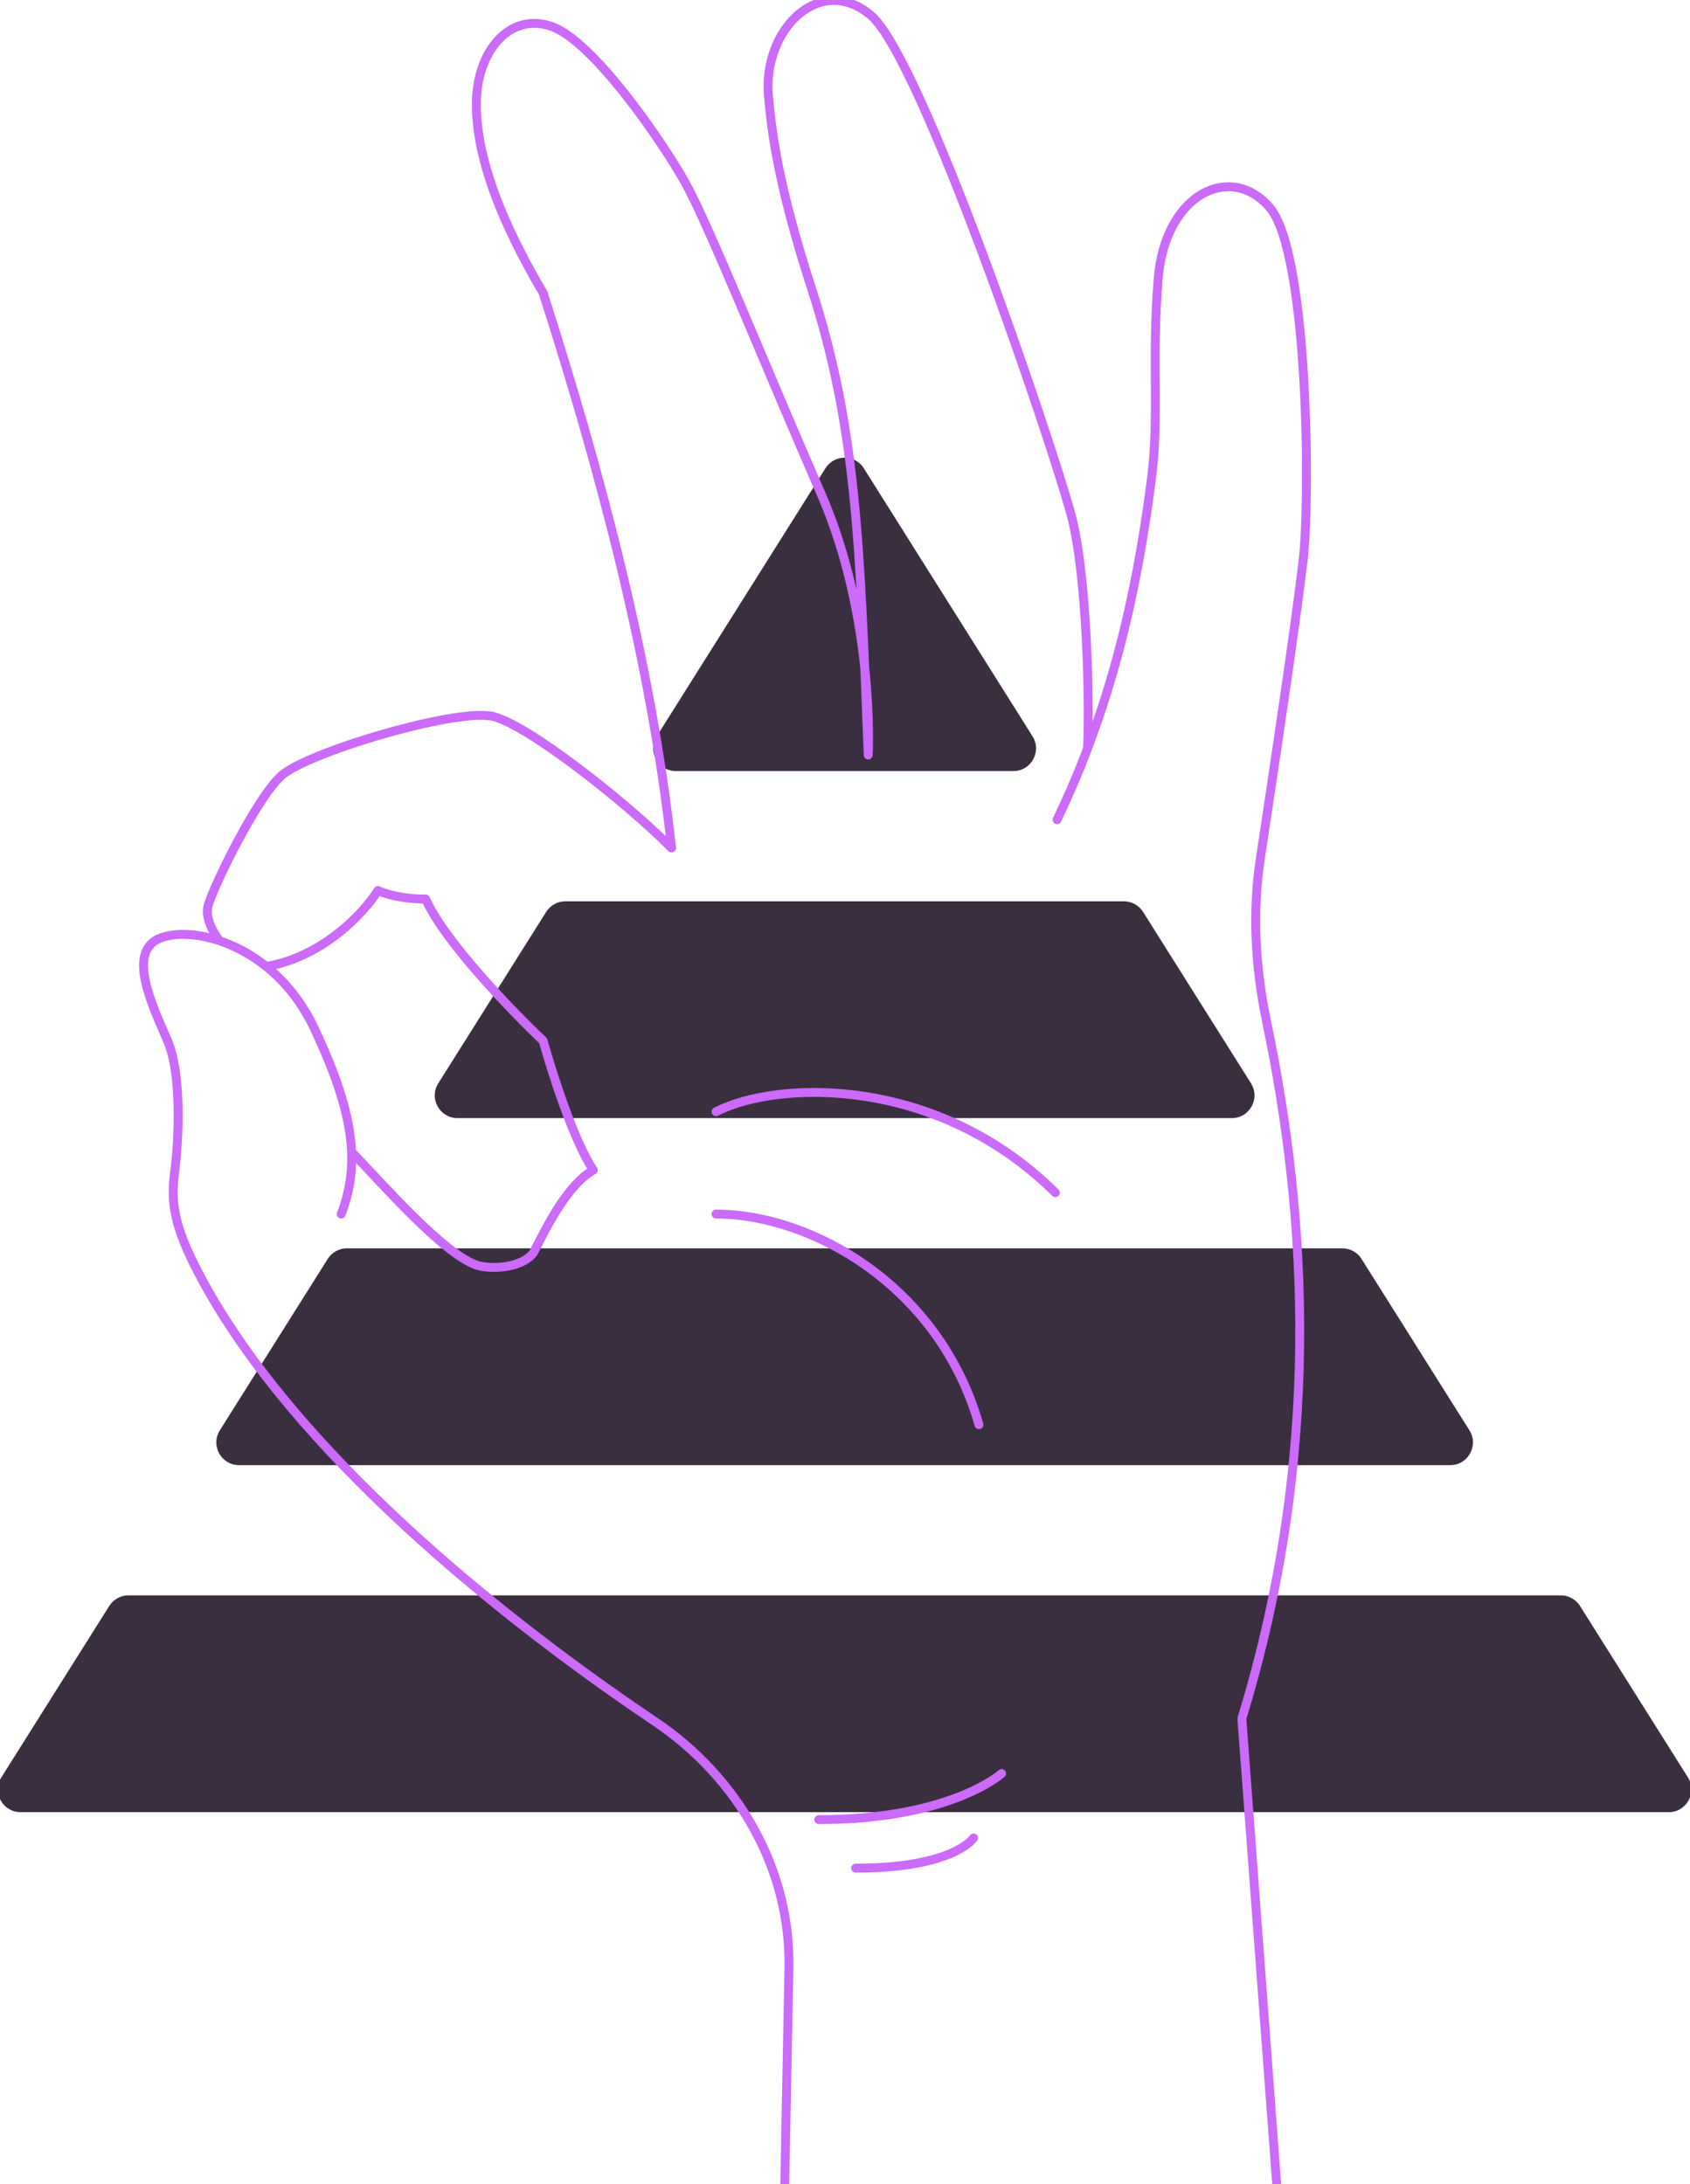
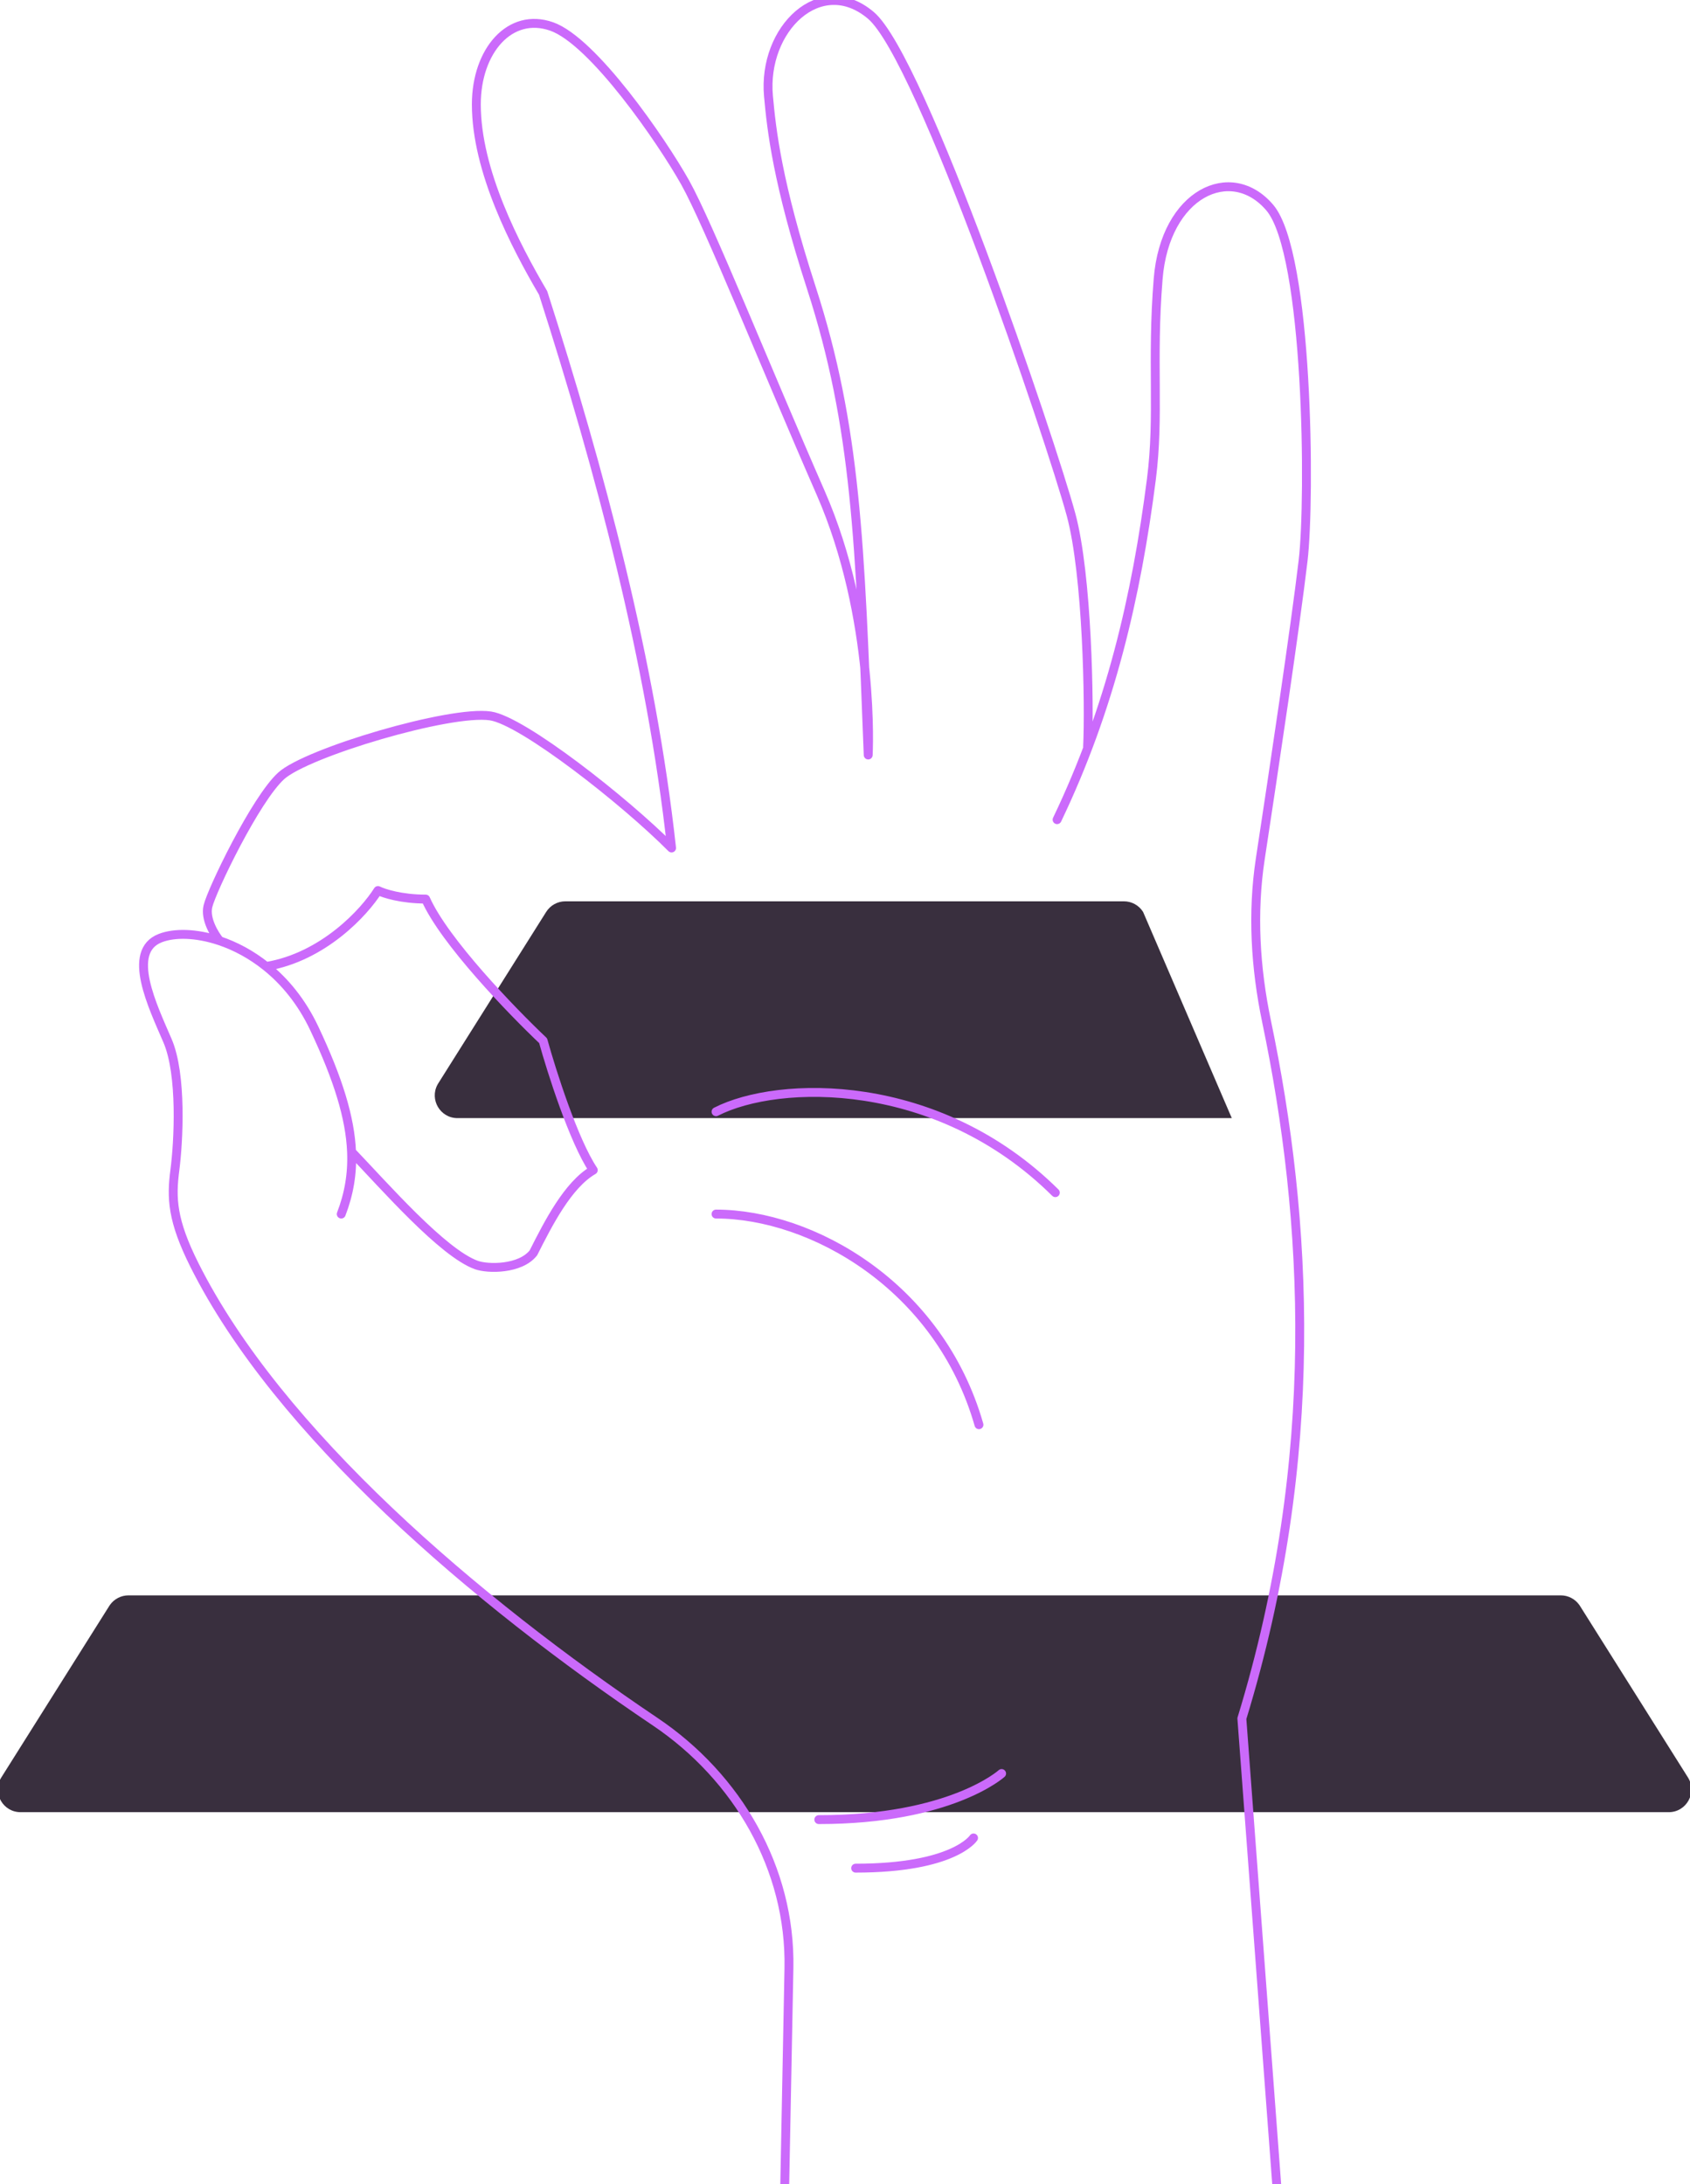
<svg xmlns="http://www.w3.org/2000/svg" width="380" height="491" viewBox="0 0 380 491" fill="none">
  <g clip-path="url(#clip0_11250_5494)">
    <path d="M28.885 358.637C27.242 358.637 25.706 359.428 24.75 360.748L24.566 361.019L0.307 399.551L0.119 399.873C-1.678 403.222 0.733 407.375 4.625 407.375H375.211C379.228 407.375 381.668 402.95 379.529 399.552L355.267 361.02L355.083 360.748C354.128 359.429 352.595 358.637 350.951 358.637H28.885Z" fill="#392F3E" />
-     <path d="M78.005 280.624C76.253 280.624 74.621 281.525 73.687 283.011L49.431 321.536L49.243 321.858C47.445 325.206 49.856 329.36 53.746 329.361H326.09C330.106 329.361 332.544 324.934 330.405 321.536L306.147 283.011C305.213 281.527 303.585 280.624 301.831 280.624H78.005Z" fill="#392F3E" />
-     <path d="M127.126 202.613C125.374 202.613 123.742 203.514 122.808 204.999L98.552 243.524L98.364 243.845C96.562 247.194 98.973 251.351 102.866 251.352H276.97C280.986 251.352 283.423 246.921 281.285 243.525L257.025 204.999C256.092 203.515 254.464 202.613 252.71 202.613H127.126Z" fill="#392F3E" />
-     <path d="M194.04 104.986C191.946 102.099 187.54 102.195 185.601 105.275L147.673 165.512C145.529 168.911 147.973 173.34 151.987 173.34H227.849C231.866 173.34 234.302 168.909 232.164 165.513L194.235 105.275L194.04 104.986Z" fill="#392F3E" />
+     <path d="M127.126 202.613C125.374 202.613 123.742 203.514 122.808 204.999L98.552 243.524L98.364 243.845C96.562 247.194 98.973 251.351 102.866 251.352H276.97L257.025 204.999C256.092 203.515 254.464 202.613 252.71 202.613H127.126Z" fill="#392F3E" />
    <path d="M175.034 564.369L177.394 442.425C177.826 420.086 165.869 399.513 147.302 387.024C106.917 359.86 62.57 321.991 43.717 284.372C38.699 274.358 38.491 269.352 39.319 263.04C40.143 256.729 40.968 241.632 37.666 233.947C34.365 226.262 28.315 213.911 36.017 210.893C39.171 209.655 44.085 209.71 49.39 211.49M49.39 211.49C52.835 212.645 56.449 214.529 59.854 217.26M49.39 211.49C48.235 210.101 46.086 206.612 46.745 203.756C47.569 200.19 57.472 179.604 63.25 174.391C69.028 169.177 101.213 159.569 110.292 160.942C117.553 162.04 140.461 180.014 151.004 190.628C146.425 148.823 134.953 105.859 122.12 65.849C115.885 55.238 107.104 38.401 107.104 23.47C107.104 11.394 114.693 2.66 124.047 5.954C133.399 9.247 148.843 31.714 154.069 41.043C159.298 50.376 172.15 82.527 184.529 110.795C196.906 139.065 195.217 169.724 195.217 169.724C193.372 122.222 192.556 95.942 182.427 64.687C174.767 41.044 173.483 29.176 172.793 21.604C171.42 6.522 184.462 -6.174 195.83 3.465C207.201 13.106 236.217 98.716 240.818 115.66C244.499 129.213 245.005 158.465 244.545 167.874M76.73 272.92C78.462 268.419 79.255 263.89 79.047 258.918M79.047 258.918C78.725 251.252 76.019 242.527 70.676 231.204C67.826 225.158 63.995 220.581 59.854 217.26M79.047 258.918C86.587 266.789 99.534 281.638 107.104 284.372C109.691 285.305 116.989 285.391 119.94 281.638C123.235 275.11 127.676 266.337 133.399 263.04C128.997 256.453 124.047 240.901 122.12 233.947C115.061 227.268 99.892 211.551 95.712 202.111C90.21 202.111 86.265 200.83 84.984 200.19C81.983 204.982 72.761 215.107 59.854 217.26M237.689 184.259C249.664 159.266 255.515 134.09 258.892 107.737C260.737 93.346 258.892 81.399 260.416 62.669C261.982 43.413 276.832 36.46 285.521 46.682C294.21 56.905 294.652 112.128 293.006 126.02C291.234 140.964 286.52 172.427 283.379 193.072C281.527 205.236 282.278 217.602 284.795 229.647C294.045 273.942 297.226 327.593 279.235 386.324L292.555 564.369M220.12 320.275C211.189 289.008 182.427 272.92 160.999 272.92M218.903 413.169C218.903 413.169 214.551 419.958 192.397 419.958M225.214 398.687C225.214 398.687 213.788 409.047 184.112 409.047M160.999 249.915C175.034 242.738 210.787 241.833 237.293 268.107" stroke="#CB6AFB" stroke-width="2" stroke-linecap="round" stroke-linejoin="round" />
  </g>
  <defs>
    <clipPath id="clip0_11250_5494">
      <rect width="380" height="491" fill="white" />
    </clipPath>
  </defs>
</svg>